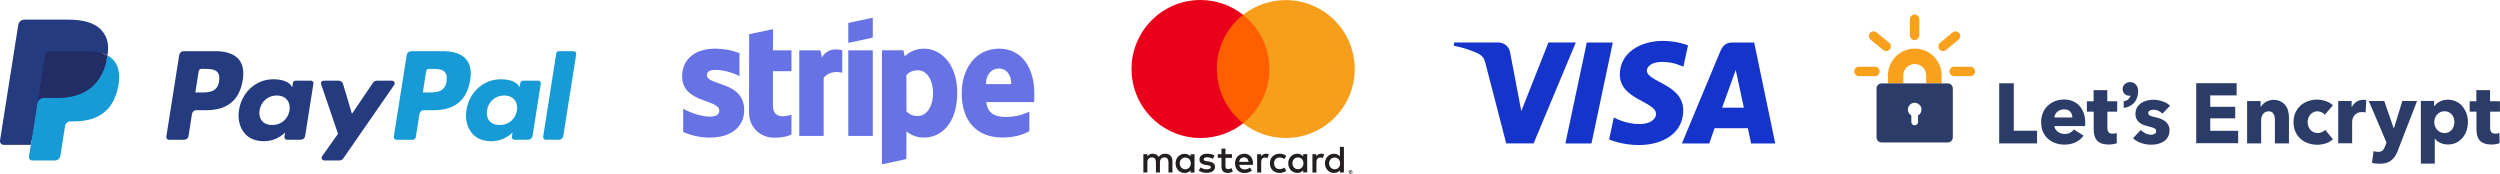
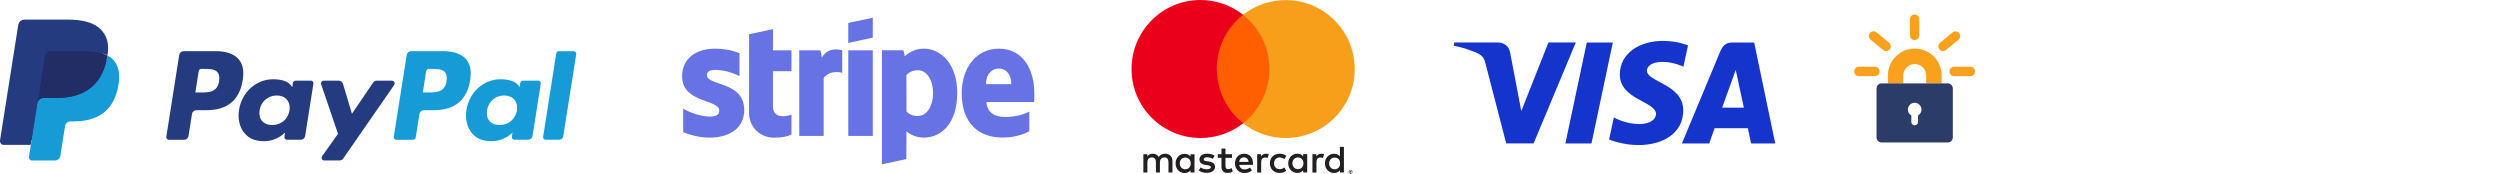
<svg xmlns="http://www.w3.org/2000/svg" id="Calque_1" data-name="Calque 1" viewBox="0 0 491.7 34.15">
  <defs>
    <style> .cls-1 { fill: #f79e1b; } .cls-1, .cls-2, .cls-3, .cls-4, .cls-5, .cls-6, .cls-7, .cls-8, .cls-9, .cls-10, .cls-11, .cls-12 { stroke-width: 0px; } .cls-2 { fill: #f9a11d; } .cls-3 { fill: #2c3c69; } .cls-4 { fill: #179bd7; } .cls-5 { fill: #222d65; } .cls-6 { fill: #231f20; } .cls-7 { fill: #1434cb; } .cls-8 { fill: #253b80; } .cls-9 { fill: #ff5f00; } .cls-10 { fill: #eb001b; } .cls-11 { fill: #f79410; } .cls-12 { fill: #6772e5; } </style>
  </defs>
  <path class="cls-12" d="m139.03,14.79c0-.75.62-1.04,1.63-1.04,1.46,0,3.31.44,4.78,1.23v-4.52c-1.6-.63-3.17-.89-4.78-.89-3.91,0-6.5,2.04-6.5,5.44,0,5.31,7.31,4.46,7.31,6.75,0,.89-.77,1.17-1.85,1.17-1.6,0-3.63-.65-5.25-1.54v4.58c1.79.77,3.59,1.09,5.25,1.09,4,0,6.75-1.98,6.75-5.42-.02-5.73-7.34-4.72-7.34-6.87h0Zm13.01-9.06l-4.7,1-.02,15.41c0,2.85,2.14,4.94,4.98,4.94,1.58,0,2.73-.29,3.37-.63v-3.91c-.62.25-3.65,1.13-3.65-1.71v-6.83h3.65v-4.1h-3.65s.02-4.17.02-4.17Zm9.62,5.6l-.31-1.43h-4.15v16.84h4.8v-11.41c1.13-1.48,3.06-1.21,3.65-1v-4.42c-.62-.23-2.87-.65-4,1.43h0Zm5.18-1.43h4.82v16.84h-4.82V9.9h0Zm0-1.46l4.82-1.04v-3.91l-4.82,1.02v3.93h0Zm14.87,1.13c-1.88,0-3.1.89-3.77,1.5l-.25-1.19h-4.23v22.43l4.8-1.02.02-5.44c.69.5,1.71,1.21,3.41,1.21,3.45,0,6.58-2.77,6.58-8.87-.02-5.58-3.19-8.62-6.56-8.62h0Zm-1.15,13.25c-1.13,0-1.81-.4-2.27-.91l-.02-7.14c.5-.56,1.19-.95,2.29-.95,1.75,0,2.96,1.96,2.96,4.48s-1.19,4.5-2.96,4.5h0Zm22.87-4.44c0-4.92-2.38-8.81-6.94-8.81s-7.34,3.89-7.34,8.77c0,5.79,3.27,8.71,7.97,8.71,2.29,0,4.02-.52,5.33-1.25v-3.85c-1.31.65-2.81,1.05-4.72,1.05s-3.52-.65-3.73-2.92h9.4c0-.25.04-1.25.04-1.71h0Zm-9.5-1.83c0-2.18,1.33-3.08,2.54-3.08s2.42.91,2.42,3.08h-4.96Z" />
  <path class="cls-6" d="m265.57,33.68v.09h.08s.03,0,.04,0c0,0,.02-.02.02-.03s0-.03-.02-.03c0,0-.03,0-.04,0h-.08Zm.08-.06s.07,0,.1.03c.02.02.04.05.03.08,0,.03,0,.05-.03.07-.02.02-.05.03-.08.03l.11.13h-.09l-.1-.13h-.03v.13h-.07v-.33h.16Zm-.02.44s.07,0,.11-.02c.03,0,.06-.03.09-.06.03-.03.05-.06.06-.09.03-.07.03-.15,0-.22,0-.03-.03-.06-.06-.09s-.06-.05-.09-.06c-.03,0-.07-.02-.11-.02s-.08,0-.11.02c-.03,0-.06.03-.09.06-.08.08-.1.21-.06.31,0,.03.03.06.06.09s.06.05.09.06c.04.02.07.02.11.02m0-.64c.1,0,.19.04.26.11.03.03.06.07.08.12.04.09.04.19,0,.28-.02.04-.05.08-.08.12-.03.03-.07.06-.12.08-.05.02-.09.03-.14.03s-.1,0-.15-.03c-.04-.02-.08-.04-.12-.08-.03-.03-.06-.08-.08-.12-.04-.09-.04-.19,0-.28.02-.04.05-.08.08-.12.03-.03.07-.06.12-.08.05-.02.1-.03.15-.03m-33.6-1.28c0-.63.41-1.15,1.09-1.15s1.08.5,1.08,1.15-.43,1.15-1.08,1.15-1.09-.52-1.09-1.15m2.91,0v-1.8h-.79v.44c-.25-.32-.63-.53-1.14-.53-1.01,0-1.8.79-1.8,1.89s.79,1.89,1.8,1.89c.51,0,.89-.21,1.14-.53v.43h.78v-1.8h0Zm26.47,0c0-.63.41-1.15,1.09-1.15s1.08.5,1.08,1.15-.43,1.15-1.08,1.15-1.09-.52-1.09-1.15m2.91,0v-3.25h-.79v1.88c-.25-.32-.63-.53-1.14-.53-1.01,0-1.8.79-1.8,1.89s.79,1.89,1.8,1.89c.51,0,.89-.21,1.14-.53v.43h.79v-1.8.02Zm-19.66-1.19c.5,0,.83.32.92.88h-1.87c.08-.52.4-.88.96-.88m.02-.7c-1.05,0-1.79.77-1.79,1.89s.77,1.89,1.85,1.89c.54,0,1.04-.14,1.48-.5l-.38-.58c-.31.25-.69.37-1.04.37-.5,0-.96-.24-1.07-.89h2.68c0-.1.02-.2.02-.31,0-1.12-.7-1.89-1.71-1.89m9.46,1.89c0-.63.41-1.15,1.09-1.15s1.08.5,1.08,1.15-.43,1.15-1.08,1.15-1.09-.52-1.09-1.15m2.91,0v-1.8h-.79v.44c-.25-.32-.63-.53-1.14-.53-1.01,0-1.8.79-1.8,1.89s.79,1.89,1.8,1.89c.51,0,.89-.21,1.14-.53v.43h.79v-1.8h0Zm-7.34,0c0,1.09.76,1.89,1.92,1.89.54,0,.91-.12,1.3-.43l-.37-.63c-.3.21-.6.32-.95.32-.63,0-1.08-.46-1.08-1.15s.46-1.14,1.08-1.15c.34,0,.65.11.95.32l.37-.63c-.39-.31-.75-.43-1.3-.43-1.16,0-1.92.8-1.92,1.89m10.1-1.89c-.45,0-.75.21-.95.53v-.43h-.78v3.6h.79v-2.02c0-.6.26-.93.77-.93.17,0,.33.03.49.09l.25-.74c-.18-.07-.4-.1-.56-.1m-20.99.37c-.37-.25-.9-.37-1.47-.37-.92,0-1.5.43-1.5,1.15,0,.59.43.95,1.24,1.06l.37.05c.43.06.63.18.63.37,0,.28-.29.43-.82.43s-.94-.18-1.2-.37l-.36.61c.43.32.97.46,1.56.46,1.04,0,1.64-.49,1.64-1.17,0-.63-.47-.96-1.26-1.07l-.36-.05c-.33-.04-.61-.11-.61-.35,0-.27.26-.42.69-.42.46,0,.91.18,1.12.31l.33-.63h0Zm10.11-.37c-.45,0-.75.21-.95.53v-.43h-.78v3.6h.79v-2.02c0-.6.26-.93.77-.93.17,0,.33.03.49.09l.25-.74c-.18-.07-.4-.1-.56-.1m-6.69.09h-1.28v-1.09h-.79v1.09h-.73v.72h.73v1.64c0,.84.32,1.33,1.25,1.33.34,0,.73-.11.98-.28l-.23-.67c-.24.14-.49.21-.69.21-.39,0-.52-.25-.52-.6v-1.62h1.28v-.72h0Zm-11.71,3.6v-2.26c0-.85-.54-1.43-1.42-1.43-.46,0-.94.14-1.27.64-.25-.4-.64-.64-1.19-.64-.38,0-.76.11-1.05.53v-.44h-.79v3.6h.79v-2c0-.63.34-.96.89-.96s.79.33.79.95v2.01h.79v-2c0-.63.36-.96.89-.96s.79.33.79.95v2.01h.8Z" />
  <path class="cls-11" d="m260.12,21.97v-.52h-.14l-.16.36-.16-.36h-.14v.52h.1v-.39l.15.34h.1l.15-.34v.39h.1Zm-.87,0v-.43h.18v-.09h-.45v.09h.18v.43h.1Z" />
  <path class="cls-9" d="m250.43,24.23h-11.87V2.89h11.87s0,21.34,0,21.34Z" />
  <path class="cls-10" d="m239.31,13.57c0-4.33,2.03-8.18,5.18-10.66C242.1,1.02,239.15,0,236.11,0,228.62,0,222.55,6.07,222.55,13.57s6.07,13.57,13.57,13.57c3.04,0,6-1.01,8.39-2.9-3.15-2.48-5.18-6.34-5.18-10.66" />
  <path class="cls-1" d="m266.45,13.57c0,7.49-6.07,13.57-13.57,13.57-3.04,0-6-1.01-8.39-2.9,3.16-2.48,5.18-6.34,5.18-10.66s-2.03-8.18-5.18-10.66c2.39-1.88,5.35-2.9,8.39-2.9,7.49,0,13.57,6.07,13.57,13.57" />
-   <path class="cls-3" d="m393.2,28.2v-11.82h2.87v9.33h4.58v2.49h-7.45Zm16.91-4.06v.33s0,.22-.02.32h-6.03c.02.24.09.44.21.63s.27.35.45.49.39.25.62.32.47.12.71.12c.43,0,.8-.08,1.1-.25.29-.15.54-.36.74-.63l1.9,1.2c-.39.57-.91,1-1.55,1.31s-1.39.46-2.23.46c-.62,0-1.21-.1-1.77-.3-.56-.2-1.04-.48-1.46-.86-.41-.37-.75-.84-.98-1.38s-.35-1.17-.35-1.87.12-1.29.35-1.84.55-1.01.96-1.4.88-.68,1.42-.9c.54-.21,1.13-.32,1.77-.32s1.17.1,1.68.31.96.5,1.32.9.65.87.86,1.42c.21.56.31,1.19.31,1.9h0v.02Zm-2.52-1.05c0-.43-.14-.81-.41-1.12s-.68-.46-1.23-.46c-.27,0-.51.04-.74.13s-.41.2-.58.34c-.17.14-.31.32-.4.51-.1.19-.16.39-.17.61h3.53Zm6.89-1.17v3.19c0,.39.08.68.23.88.15.2.42.3.81.3.14,0,.28,0,.42-.03s.28-.06.37-.1l.03,2.01c-.19.07-.43.13-.72.18s-.58.08-.87.08c-.56,0-1.02-.07-1.41-.21-.37-.14-.68-.34-.91-.6-.23-.27-.39-.57-.49-.94s-.15-.77-.15-1.21v-3.51h-1.34v-2.04h1.32v-2.19h2.69v2.19h1.95v2.04h-1.95v-.03Zm10.82.41c-.24-.22-.49-.39-.79-.53-.3-.15-.62-.22-.96-.22-.26,0-.49.05-.71.15s-.32.28-.32.52.12.4.35.5.63.21,1.16.33c.32.07.63.16.95.29s.6.29.86.48.46.45.62.74.24.63.24,1.03c0,.52-.11.96-.32,1.33s-.48.65-.83.88-.72.38-1.14.48c-.41.1-.84.15-1.27.15-.68,0-1.35-.11-2-.32s-1.19-.54-1.62-.96l1.54-1.62c.25.27.54.49.91.67.35.18.74.27,1.13.27.23,0,.45-.06.66-.16.22-.11.32-.3.32-.56s-.14-.44-.4-.57c-.27-.12-.69-.25-1.25-.38-.3-.07-.58-.16-.87-.27s-.54-.26-.78-.45c-.24-.2-.42-.43-.56-.7-.15-.28-.22-.61-.22-1,0-.5.11-.93.32-1.28.21-.34.48-.64.82-.86.33-.23.7-.38,1.11-.49s.81-.16,1.21-.16c.62,0,1.23.1,1.83.3.59.2,1.1.48,1.52.88l-1.51,1.56h0Zm6.65,5.86v-11.82h7.95v2.4h-5.19v2.23h4.91v2.28h-4.91v2.45h5.49v2.44h-8.25Zm15.48,0v-4.54c0-.24-.02-.45-.06-.67-.03-.2-.1-.38-.2-.56-.09-.16-.22-.3-.37-.38-.16-.1-.36-.14-.61-.14s-.46.05-.64.14c-.19.1-.33.23-.46.39s-.22.35-.28.58c-.06.22-.09.44-.09.68v4.51h-2.76v-8.32h2.66v1.15h.03c.11-.19.24-.36.39-.52.17-.18.35-.32.57-.44.23-.13.46-.23.71-.31.27-.08.54-.12.82-.12.56,0,1.03.1,1.42.31s.7.46.95.78c.25.32.42.7.52,1.09.11.41.16.83.16,1.24v5.14h-2.76Zm9.81-5.63c-.16-.2-.36-.36-.63-.48-.26-.12-.53-.19-.82-.19s-.55.06-.79.18-.43.28-.6.46c-.17.2-.31.43-.39.68-.1.27-.15.54-.14.82,0,.29.05.56.14.82.09.26.22.48.39.68.17.2.38.35.62.46s.51.17.81.17c.28,0,.55-.05.83-.16s.49-.26.66-.46l1.52,1.85c-.34.33-.79.59-1.34.79-.56.19-1.14.29-1.73.29-.66,0-1.27-.1-1.84-.31-.57-.2-1.06-.49-1.49-.88-.42-.38-.75-.85-.99-1.4s-.36-1.16-.36-1.85.12-1.29.36-1.84c.24-.54.57-1.01.99-1.4.42-.38.92-.68,1.49-.89.57-.21,1.18-.31,1.82-.31.31,0,.6.03.9.09.3.06.58.13.85.23s.52.21.75.35.42.3.59.46l-1.59,1.83h0Zm8.02-.43c-.12-.03-.25-.06-.35-.07s-.23-.02-.34-.02c-.36,0-.68.07-.93.2-.25.14-.45.3-.6.48s-.26.39-.32.62-.1.41-.1.58v4.26h-2.74v-8.31h2.64v1.2h.03c.21-.42.51-.78.91-1.04.39-.27.84-.4,1.35-.4.11,0,.22,0,.32.02.11,0,.2.03.26.05l-.12,2.42h0Zm6.43,7.32c-.15.4-.33.79-.56,1.16-.2.32-.44.62-.74.87-.29.24-.62.42-1,.54-.38.12-.84.19-1.36.19-.27,0-.53-.02-.8-.05-.24-.03-.47-.07-.71-.14l.31-2.3c.14.04.29.08.44.11s.31.04.44.04c.42,0,.73-.1.92-.3s.35-.47.48-.83l.27-.69-3.48-8.18h3.04l1.85,5.35h.05l1.65-5.35h2.9l-3.72,9.57h0Zm13.7-5.44c0,.58-.09,1.13-.27,1.67-.18.53-.43,1-.78,1.41-.34.41-.77.74-1.24.97-.49.25-1.04.36-1.67.36-.51,0-.99-.1-1.46-.31s-.82-.48-1.07-.85h-.03v4.92h-2.74v-12.33h2.61v1.01h.05c.26-.33.61-.63,1.06-.88s.98-.37,1.6-.37,1.14.12,1.63.35.91.55,1.24.96.6.87.79,1.4.28,1.09.28,1.66h0Zm-2.66,0c0-.27-.04-.53-.13-.79-.08-.25-.21-.47-.36-.68-.16-.2-.36-.35-.61-.47s-.53-.19-.85-.19-.59.06-.84.19c-.24.12-.45.29-.63.48-.18.21-.31.43-.4.69-.19.5-.19,1.06,0,1.57.09.25.23.48.4.69.18.2.38.36.63.48.25.12.52.19.84.19s.61-.06.85-.19.45-.29.61-.48.29-.43.36-.69c.08-.26.13-.52.13-.79h0Zm7.03-2.09v3.19c0,.39.08.68.23.88.15.2.42.3.81.3.14,0,.28,0,.42-.03s.28-.06.37-.1l.03,2.01c-.19.07-.43.13-.72.18s-.58.08-.87.08c-.56,0-1.02-.07-1.41-.21-.37-.14-.68-.34-.91-.6-.23-.27-.39-.57-.49-.94s-.15-.77-.15-1.21v-3.51h-1.34v-2.04h1.32v-2.19h2.69v2.19h1.95v2.04h-1.95v-.03Zm-70.81-5.77c-.82,0-1.47.59-1.47,1.35,0,.8.54,1.33,1.35,1.33.07,0,.14,0,.2-.02-.13.59-.7,1.01-1.23,1.09l-.11.02v1.27h.14c.66-.08,1.28-.36,1.76-.83.61-.59.94-1.45.94-2.47s-.67-1.75-1.59-1.75h0Z" />
  <path class="cls-2" d="m381.86,16.4h-3.02v-1.56c0-1.24-1-2.24-2.25-2.25-1.24,0-2.24,1-2.25,2.25v1.56h-3.02v-1.56c0-2.91,2.36-5.28,5.28-5.28s5.28,2.36,5.28,5.28v1.56h0Z" />
  <path class="cls-3" d="m383.08,16.4h-13c-.56,0-1,.45-1,1v9.62c0,.56.45,1,1,1h13c.56,0,1-.45,1-1v-9.62c0-.56-.45-1-1-1Zm-5.84,6.31v1.3c0,.36-.32.65-.68.64-.34,0-.62-.29-.64-.64v-1.3c-.64-.36-.87-1.18-.5-1.82s1.18-.87,1.82-.5c.42.24.68.68.68,1.16s-.26.93-.68,1.16Z" />
  <path class="cls-2" d="m368.76,14.98h-3.14c-.51,0-.93-.41-.93-.93s.41-.93.93-.93h3.14c.51,0,.93.41.93.93s-.41.93-.93.93Zm2.21-4.93c-.22,0-.42-.08-.58-.21l-2.48-2.04c-.39-.32-.45-.91-.13-1.3s.91-.45,1.3-.13l2.48,2.04c.39.32.45.91.13,1.3-.18.22-.43.33-.71.33h0Zm5.6-2.17c-.51,0-.93-.41-.93-.93v-3.16c0-.51.41-.93.92-.93s.93.41.93.92h0v3.16c0,.51-.41.93-.93.93h0Zm5.6,2.17c-.51,0-.93-.41-.93-.93,0-.28.12-.53.33-.71l2.48-2.04c.4-.32.97-.25,1.29.16.31.38.25.95-.13,1.27l-2.48,2.04c-.17.14-.37.21-.58.21h0Zm5.35,4.93h-3.17c-.51,0-.93-.41-.93-.93s.41-.93.93-.93h3.17c.51,0,.93.41.93.93s-.41.93-.93.93Z" />
  <path class="cls-7" d="m327.1,8.04c-4.49,0-8.51,2.32-8.51,6.63,0,4.93,7.12,5.27,7.12,7.75,0,1.04-1.19,1.98-3.24,1.98-2.89,0-5.06-1.31-5.06-1.31l-.93,4.34s2.49,1.1,5.81,1.1c4.91,0,8.77-2.44,8.77-6.81,0-5.21-7.15-5.54-7.15-7.84,0-.82.98-1.71,3.01-1.71,2.29,0,4.17.95,4.17.95l.91-4.19s-2.04-.88-4.91-.88h0Zm-41.08.32l-.11.63s1.89.34,3.59,1.03c2.19.79,2.34,1.25,2.72,2.68l4.02,15.5h5.39l8.3-19.85h-5.38l-5.34,13.5-2.18-11.44c-.2-1.31-1.21-2.06-2.45-2.06h-8.58,0Zm26.07,0l-4.21,19.85h5.13l4.2-19.85h-5.12Zm28.59,0c-1.24,0-1.89.66-2.37,1.82l-7.51,18.03h5.38l1.04-3h6.55l.63,3h4.75l-4.14-19.85h-4.32,0Zm.7,5.37l1.6,7.44h-4.27l2.68-7.44Z" />
  <g>
    <path class="cls-8" d="m42.38,10.07h-6.27c-.43,0-.79.31-.86.74l-2.54,16.08c-.04.29.15.55.44.6.03,0,.05,0,.08,0h2.99c.43,0,.79-.31.86-.74l.68-4.34c.07-.42.43-.74.86-.74h1.99c4.13,0,6.52-2,7.14-5.96.28-1.73.01-3.1-.8-4.05-.89-1.05-2.47-1.6-4.57-1.6h0Zm.72,5.87c-.34,2.25-2.06,2.25-3.73,2.25h-.95l.66-4.2c.04-.25.26-.44.52-.44h.43c1.13,0,2.2,0,2.75.65.33.39.43.96.3,1.75h0Zm18.03-.07h-3c-.26,0-.48.19-.52.44l-.13.84-.21-.3c-.65-.94-2.1-1.26-3.55-1.26-3.32,0-6.15,2.51-6.71,6.04-.29,1.76.12,3.44,1.12,4.61.92,1.08,2.23,1.53,3.78,1.53,2.67,0,4.16-1.72,4.16-1.72l-.13.83c-.05.29.15.55.43.6.03,0,.05,0,.08,0h2.71c.43,0,.79-.31.86-.74l1.62-10.28c.05-.28-.15-.55-.43-.6-.03,0-.06,0-.08,0h0Zm-4.19,5.85c-.29,1.72-1.65,2.87-3.39,2.87-.87,0-1.57-.28-2.02-.81-.44-.53-.61-1.28-.47-2.11.27-1.7,1.66-2.89,3.37-2.89.85,0,1.55.28,2,.82.46.54.64,1.29.51,2.13h0Zm20.18-5.85h-3.02c-.29,0-.56.14-.72.38l-4.16,6.13-1.76-5.89c-.11-.37-.45-.62-.84-.62h-2.97c-.29,0-.52.23-.52.52,0,.06,0,.12.03.17l3.32,9.76-3.13,4.41c-.17.24-.11.56.12.73.09.06.19.1.3.1h3.01c.29,0,.55-.14.72-.37l10.04-14.49c.16-.24.11-.56-.13-.73-.09-.06-.19-.09-.3-.09h0Z" />
    <path class="cls-4" d="m87.12,10.07h-6.27c-.43,0-.79.31-.86.74l-2.54,16.08c-.05.28.15.55.43.6.03,0,.05,0,.08,0h3.22c.3,0,.56-.22.6-.52l.72-4.56c.07-.42.43-.74.86-.74h1.98c4.13,0,6.52-2,7.14-5.96.28-1.73.01-3.1-.8-4.05-.89-1.05-2.47-1.6-4.57-1.6h0Zm.72,5.87c-.34,2.25-2.06,2.25-3.73,2.25h-.95l.66-4.2c.04-.25.26-.44.52-.44h.43c1.13,0,2.2,0,2.75.65.33.39.43.96.3,1.75h0Zm18.02-.07h-3c-.26,0-.48.19-.52.44l-.13.84-.21-.3c-.65-.94-2.1-1.26-3.55-1.26-3.32,0-6.15,2.51-6.71,6.04-.29,1.76.12,3.44,1.12,4.61.92,1.08,2.23,1.53,3.78,1.53,2.67,0,4.16-1.72,4.16-1.72l-.13.83c-.05.29.15.55.43.6.03,0,.06,0,.08,0h2.7c.43,0,.79-.31.86-.74l1.62-10.28c.04-.29-.15-.55-.44-.6-.03,0-.05,0-.08,0h0Zm-4.19,5.85c-.29,1.72-1.65,2.87-3.39,2.87-.87,0-1.57-.28-2.02-.81-.44-.53-.61-1.28-.47-2.11.27-1.7,1.66-2.89,3.37-2.89.85,0,1.55.28,2,.82.46.54.64,1.29.51,2.13Zm7.73-11.21l-2.57,16.38c-.05.28.15.55.43.6.03,0,.05,0,.08,0h2.59c.43,0,.8-.31.86-.74l2.54-16.08c.05-.29-.15-.55-.43-.6-.03,0-.05,0-.08,0h-2.9c-.26,0-.48.19-.52.44Z" />
    <path class="cls-8" d="m6.66,30.62l.48-3.05-1.07-.02H.97L4.52,5.07c.02-.14.14-.25.29-.25h8.6c2.86,0,4.83.59,5.86,1.77.48.55.79,1.13.94,1.76.16.66.16,1.46,0,2.42v.07s-.01.62-.01.62l.48.27c.37.19.7.44.98.74.41.47.68,1.07.79,1.78.12.73.08,1.6-.11,2.58-.22,1.13-.58,2.11-1.06,2.92-.42.72-.99,1.35-1.67,1.83-.64.45-1.4.8-2.25,1.02-.83.22-1.78.33-2.82.33h-.67c-.48,0-.94.17-1.31.48-.36.31-.61.74-.68,1.22l-.05.27-.85,5.37-.04.2c-.01.06-.03.09-.05.11-.02.02-.06.03-.09.03h-4.13Z" />
    <path class="cls-4" d="m21.14,10.92c-.03.16-.06.33-.09.5-1.13,5.82-5.02,7.84-9.97,7.84h-2.52c-.61,0-1.12.44-1.21,1.04l-1.29,8.2-.37,2.32c-.06.35.18.68.54.74.03,0,.07,0,.1,0h4.48c.53,0,.98-.39,1.06-.91l.04-.23.84-5.35.05-.29c.08-.52.53-.91,1.06-.91h.67c4.34,0,7.73-1.76,8.72-6.86.41-2.13.2-3.91-.9-5.16-.35-.39-.76-.71-1.23-.94h0Z" />
    <path class="cls-5" d="m19.95,10.44c-.36-.1-.73-.19-1.1-.24-.74-.11-1.48-.17-2.23-.16h-6.74c-.53,0-.98.39-1.06.91l-1.43,9.09-.04.27c.09-.6.61-1.04,1.21-1.04h2.52c4.96,0,8.84-2.01,9.97-7.84.03-.17.06-.34.09-.5-.3-.16-.61-.29-.93-.39-.08-.03-.17-.05-.25-.08h0Z" />
    <path class="cls-8" d="m8.82,10.94c.08-.52.53-.91,1.06-.91h6.74c.8,0,1.54.05,2.23.16.46.07.91.18,1.36.32.33.11.65.24.93.39.34-2.15,0-3.62-1.17-4.95-1.28-1.46-3.6-2.09-6.56-2.09H4.81c-.61,0-1.12.44-1.22,1.04L0,27.64c-.06.4.21.78.61.85.04,0,.08,0,.11,0h5.31l1.33-8.46,1.43-9.09Z" />
  </g>
</svg>